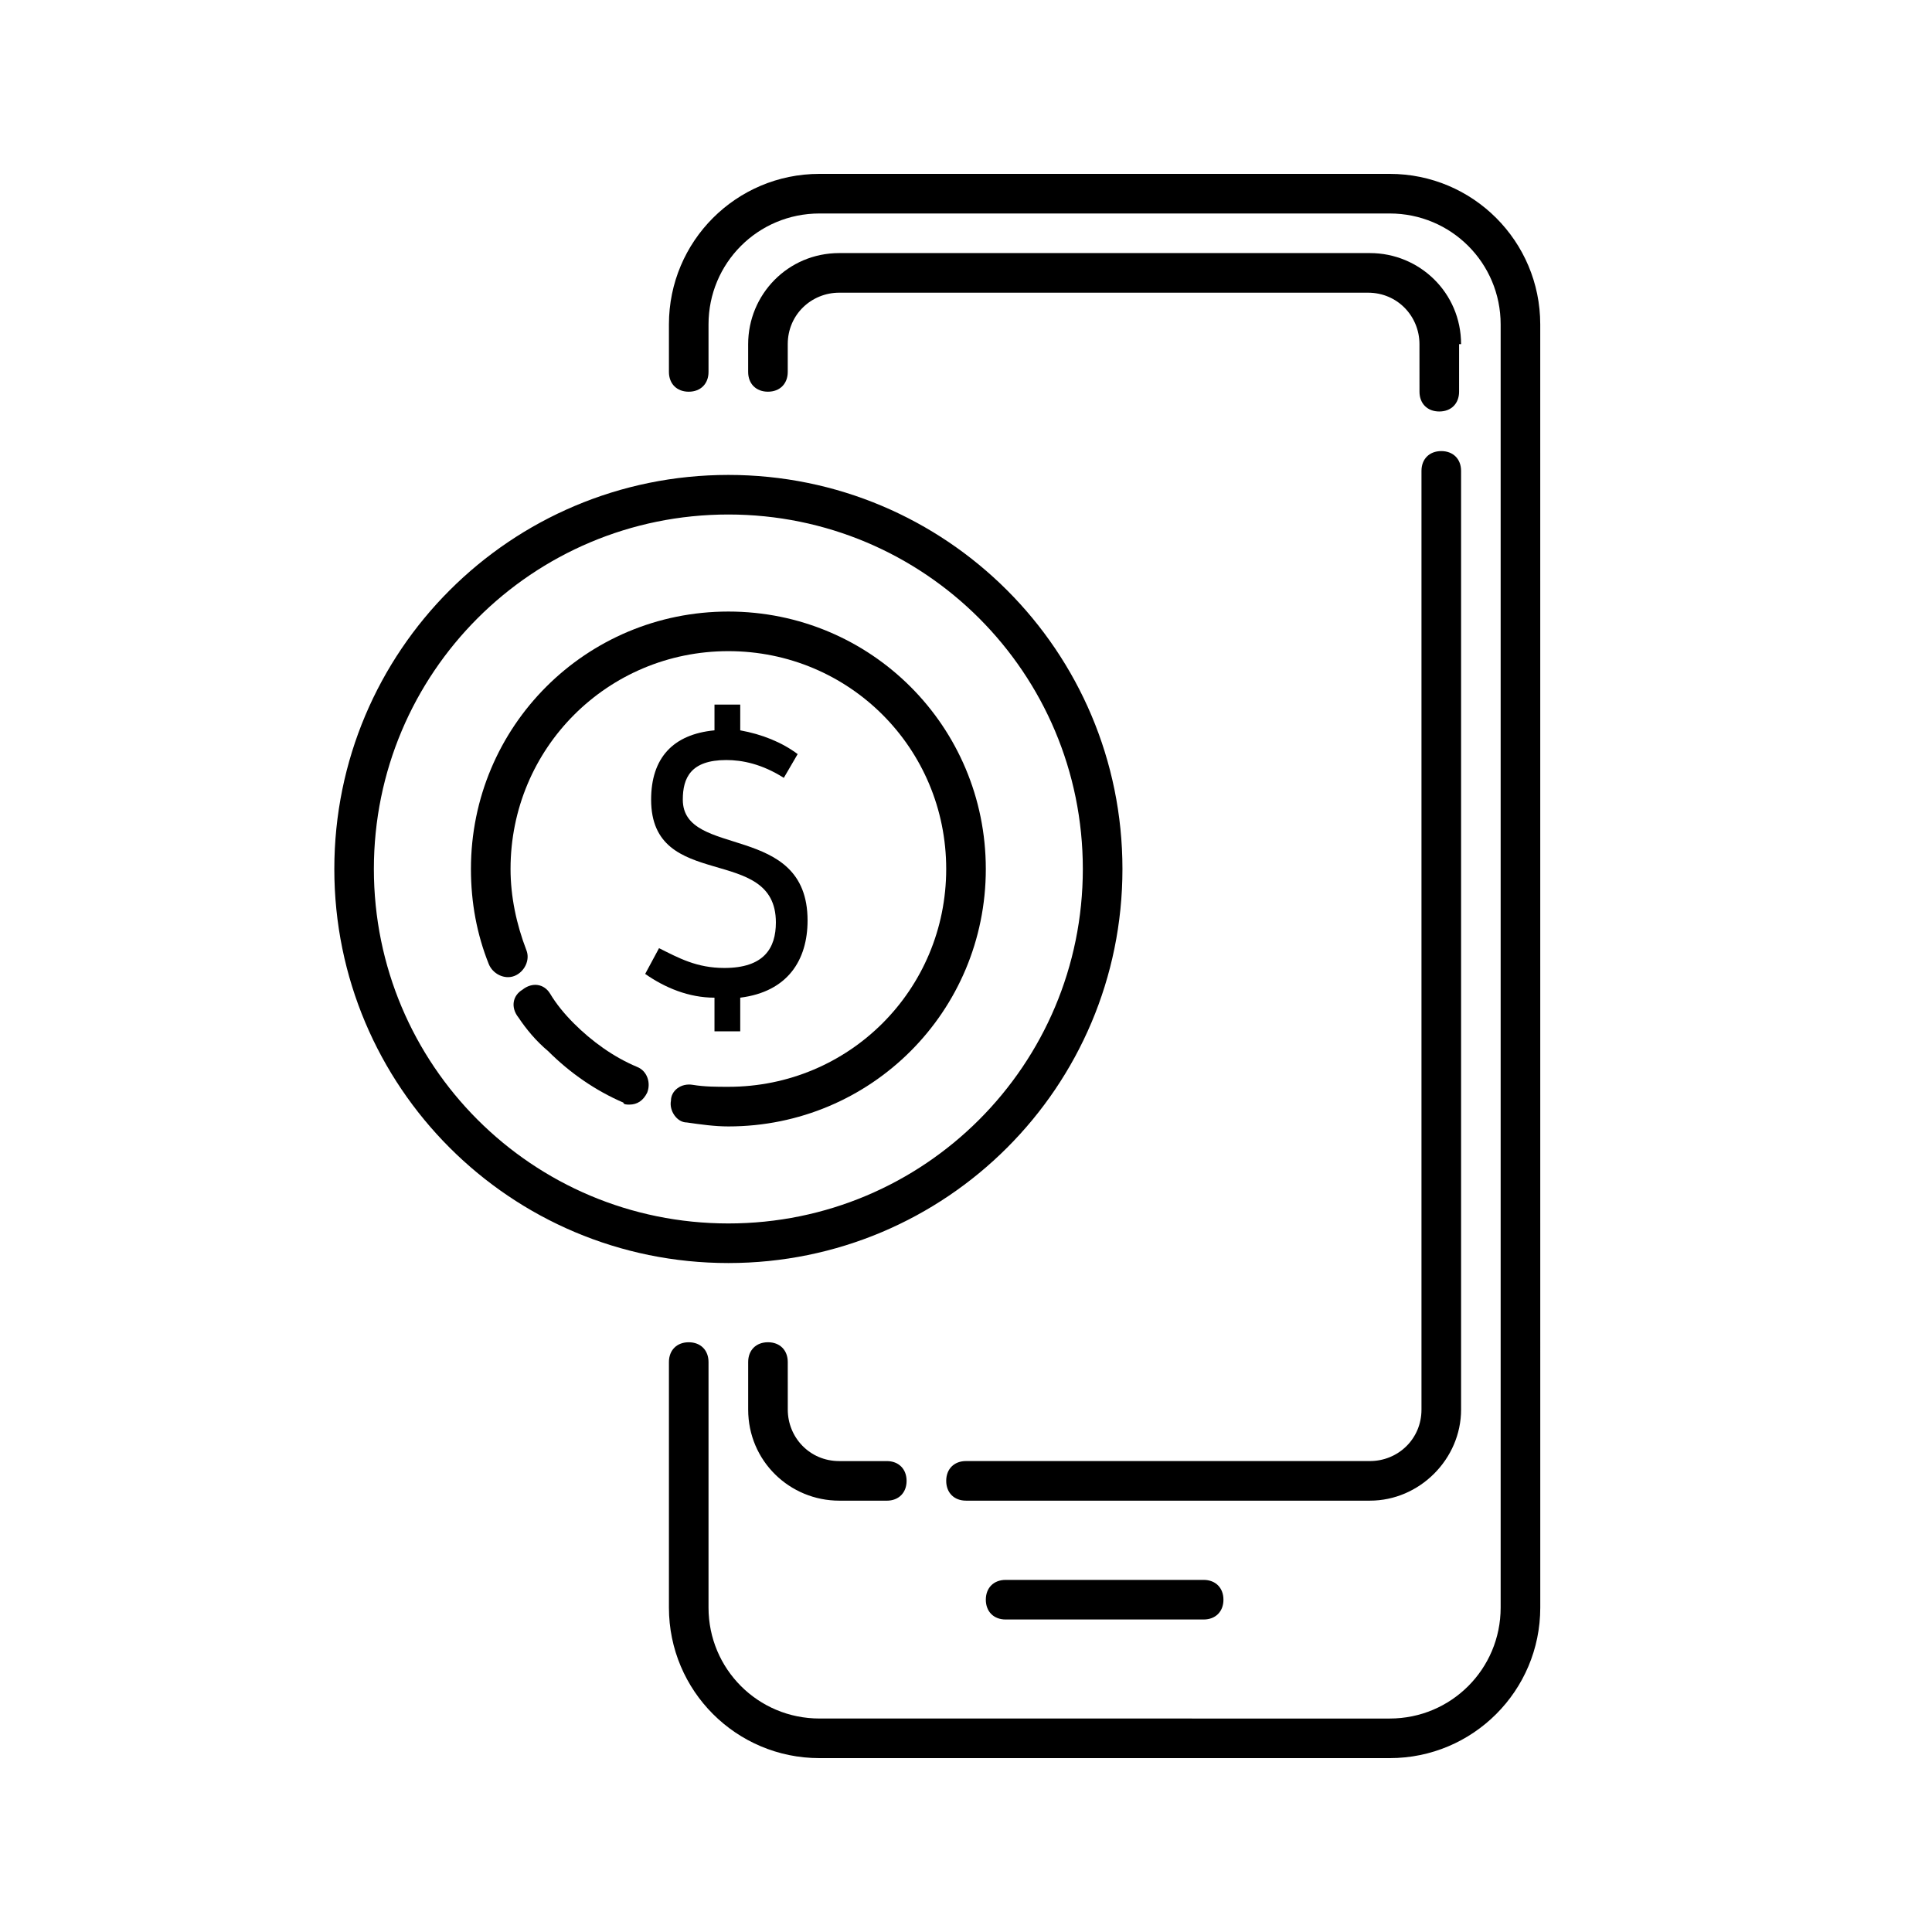
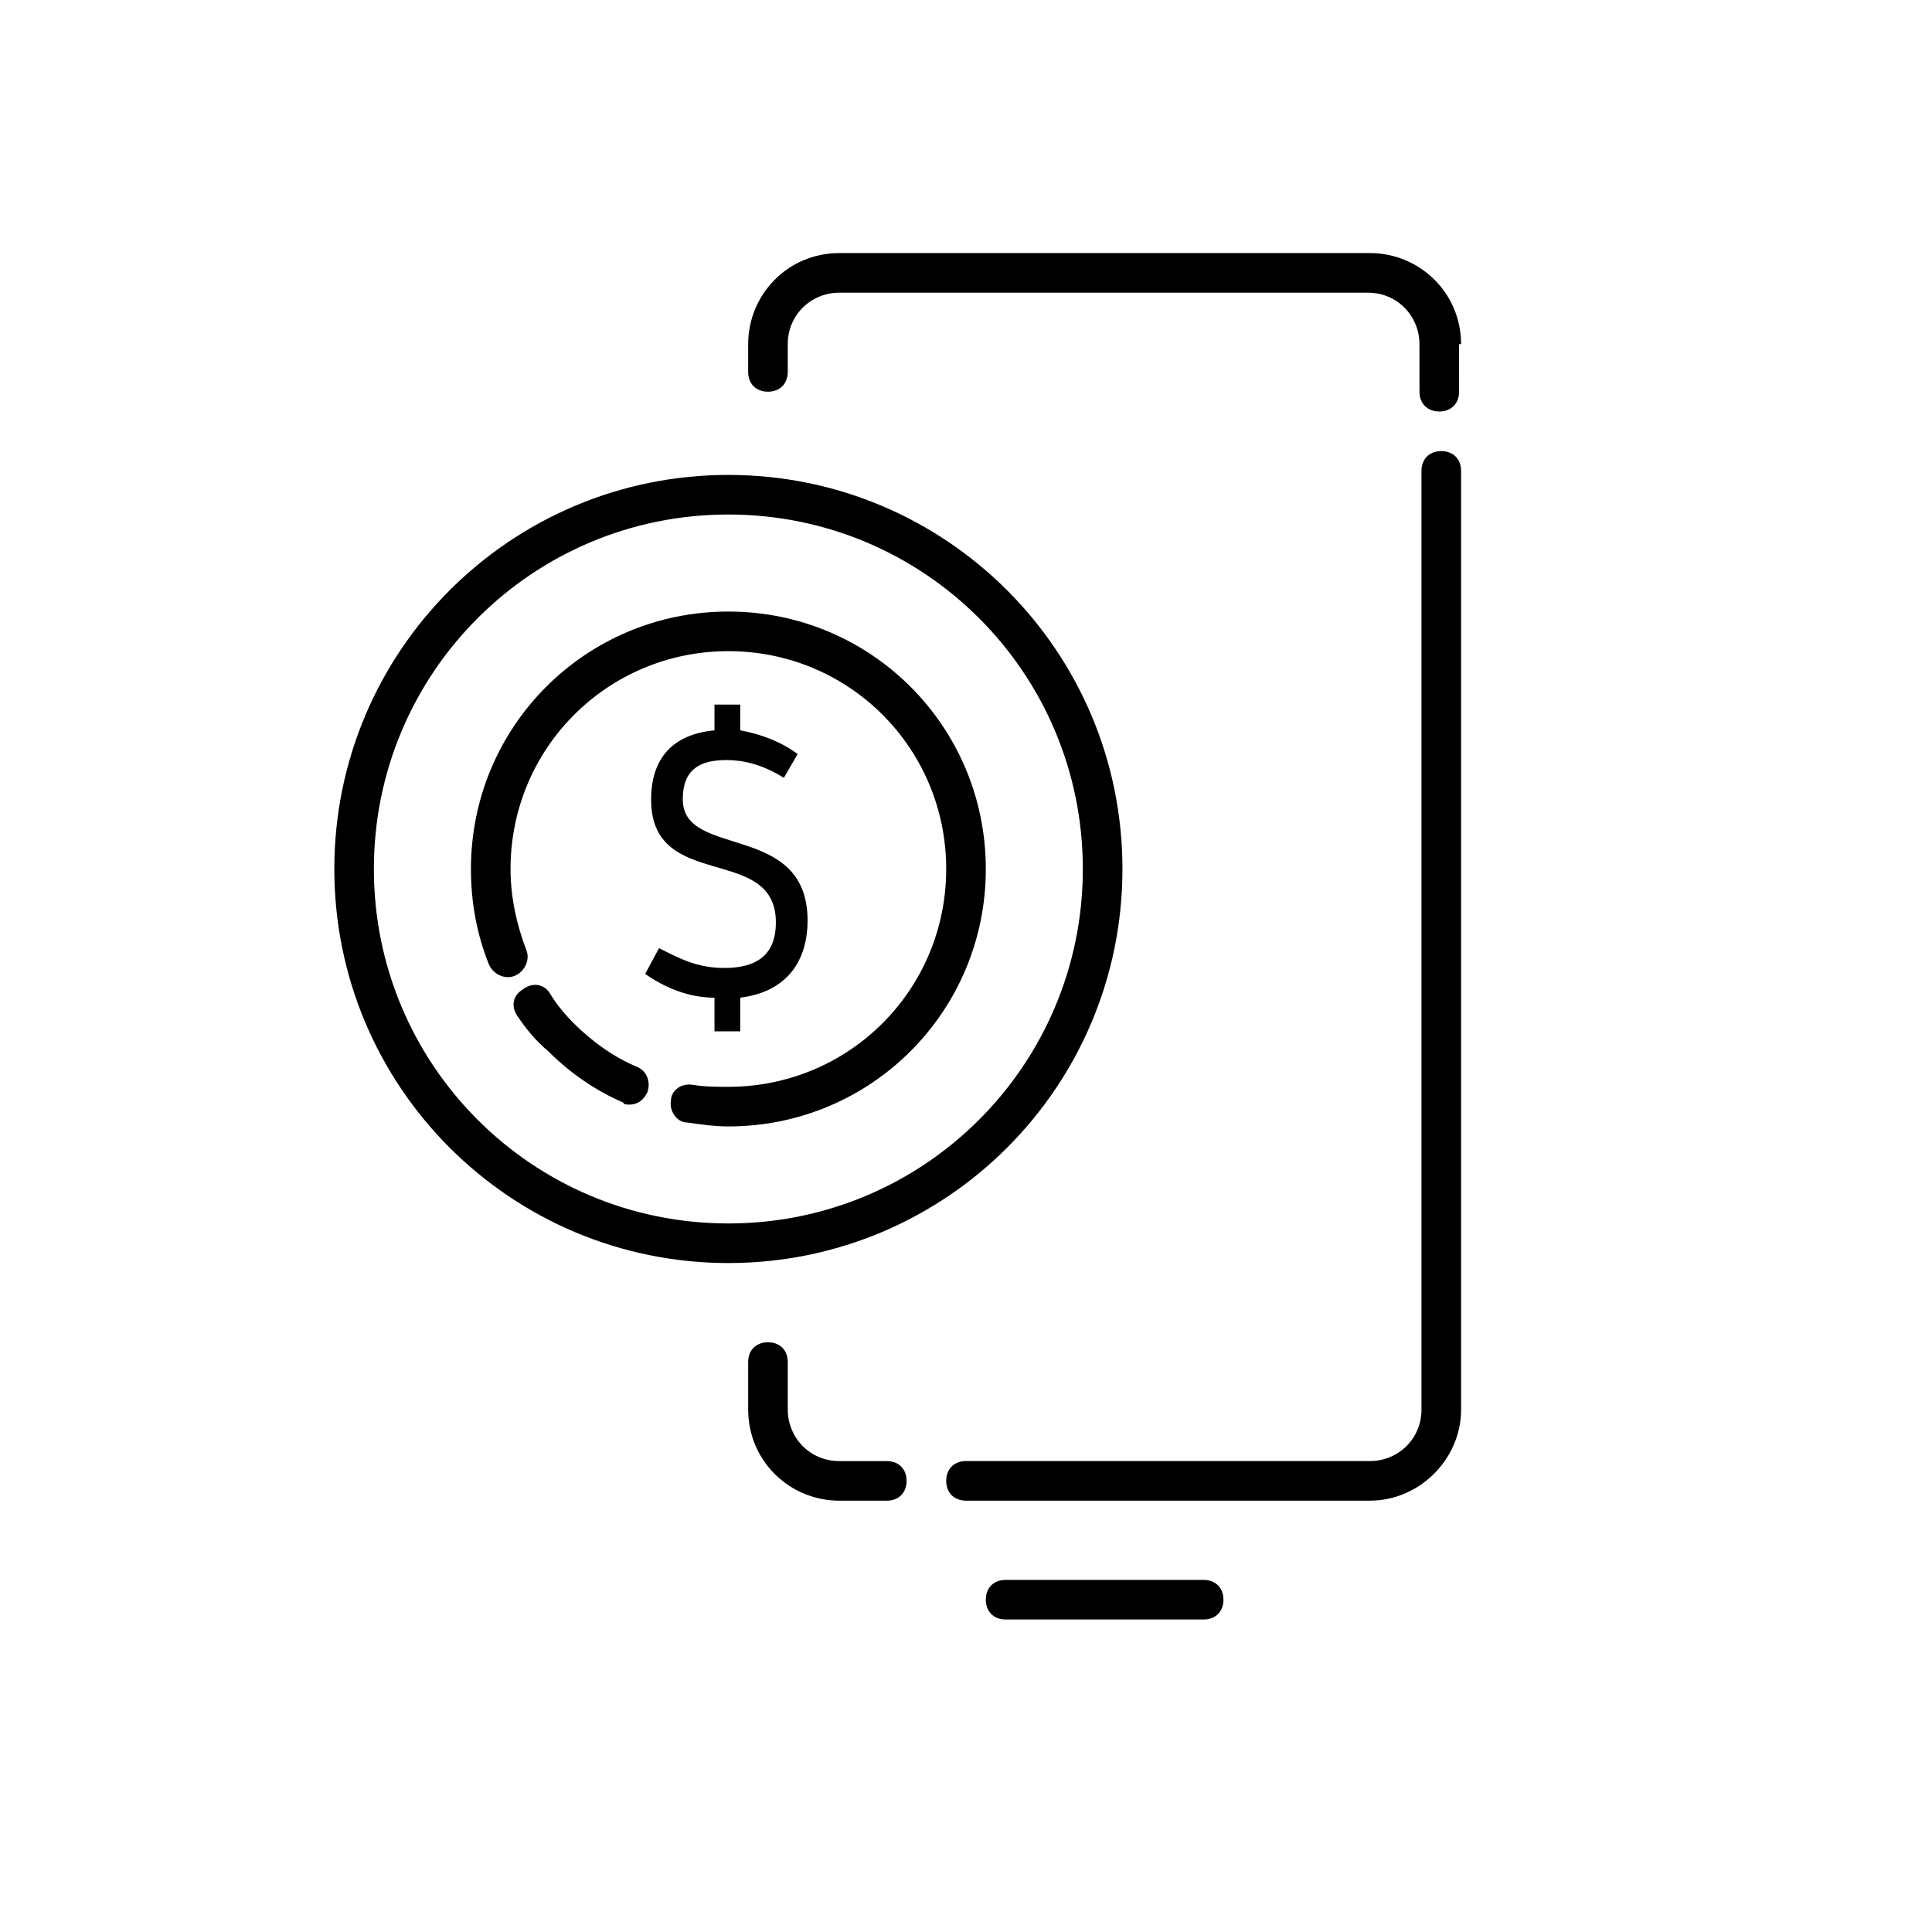
<svg xmlns="http://www.w3.org/2000/svg" fill="#000000" width="800px" height="800px" version="1.1" viewBox="144 144 512 512">
  <g>
-     <path d="m512.3 190.08h-151.14c-22.043 0-39.887 17.844-39.887 39.887v12.594c0 3.148 2.098 5.246 5.246 5.246 3.148 0 5.246-2.098 5.246-5.246v-12.594c0-16.27 13.121-29.391 29.391-29.391h151.14c16.27 0 29.391 13.121 29.391 29.391v340.07c0 16.27-13.121 29.391-29.391 29.391l-151.14-0.004c-16.27 0-29.391-13.121-29.391-29.391v-65.074c0-3.148-2.098-5.246-5.246-5.246-3.148 0-5.246 2.098-5.246 5.246v65.074c0 22.043 17.844 39.887 39.887 39.887h151.14c22.043 0 39.887-17.844 39.887-39.887l-0.008-340.07c0-22.039-17.844-39.883-39.887-39.883z" />
    <path d="m347.52 499.71c-3.148 0-5.246 2.098-5.246 5.246v12.594c0 13.645 11.02 24.141 24.141 24.141l12.594 0.004c3.148 0 5.246-2.098 5.246-5.246 0-3.148-2.098-5.246-5.246-5.246h-12.594c-7.871 0-13.645-6.297-13.645-13.645l-0.004-12.602c0-3.148-2.098-5.246-5.246-5.246z" />
    <path d="m531.2 517.55v-248.76c0-3.148-2.098-5.246-5.246-5.246s-5.246 2.098-5.246 5.246v248.76c0 7.871-6.297 13.645-13.645 13.645h-107.06c-3.148 0-5.246 2.098-5.246 5.246 0 3.148 2.098 5.246 5.246 5.246h107.06c13.121 0.004 24.141-11.016 24.141-24.137z" />
    <path d="m531.2 235.21c0-13.645-11.02-24.141-24.141-24.141h-140.65c-13.645 0-24.141 11.02-24.141 24.141v7.348c0 3.148 2.098 5.246 5.246 5.246s5.246-2.098 5.246-5.246v-7.348c0-7.871 6.297-13.645 13.645-13.645h140.12c7.871 0 13.645 6.297 13.645 13.645l0.008 12.594c0 3.148 2.098 5.246 5.246 5.246 3.148 0 5.246-2.098 5.246-5.246l0.004-12.594z" />
    <path d="m410.5 562.69c-3.148 0-5.246 2.098-5.246 5.246 0 3.148 2.098 5.246 5.246 5.246h52.48c3.148 0 5.246-2.098 5.246-5.246 0-3.148-2.098-5.246-5.246-5.246z" />
    <path d="m405.25 374.29c0-37.785-30.438-68.223-68.223-68.223-37.785 0-68.223 30.438-68.223 68.223 0 8.922 1.574 17.32 4.723 25.191 1.051 2.625 4.199 4.199 6.824 3.148s4.199-4.199 3.148-6.824c-2.625-6.824-4.199-14.168-4.199-21.516 0-32.012 25.715-57.727 57.727-57.727 32.012 0 57.727 25.715 57.727 57.727 0 32.012-25.715 57.727-57.727 57.727-3.148 0-6.297 0-9.445-0.523-3.148-0.523-5.773 1.574-5.773 4.199-0.523 2.625 1.574 5.773 4.199 5.773 3.672 0.523 7.348 1.051 11.02 1.051 37.785-0.004 68.223-30.441 68.223-68.227z" />
    <path d="m312.88 426.76c-6.297-2.625-12.07-6.824-16.793-11.547-2.625-2.625-4.723-5.246-6.297-7.871s-4.723-3.148-7.348-1.051c-2.625 1.574-3.148 4.723-1.051 7.348 2.098 3.148 4.723 6.297 7.871 8.922 5.773 5.773 12.594 10.496 19.941 13.645 0 0.527 1.051 0.527 1.574 0.527 2.098 0 3.672-1.051 4.723-3.148 1.051-2.625 0-5.773-2.621-6.824z" />
    <path d="m441.46 374.29c0-57.727-46.707-104.43-104.43-104.43-57.727 0-104.43 46.707-104.43 104.43-0.004 57.727 46.703 104.43 104.43 104.43 57.727 0 104.43-46.707 104.43-104.43zm-198.38 0c0-51.957 41.984-93.941 93.941-93.941 51.957 0 93.941 41.984 93.941 93.941-0.004 51.953-41.988 93.938-93.941 93.938-51.957 0-93.941-41.984-93.941-93.938z" />
    <path d="m335.97 400.52c-7.348 0-12.07-2.625-17.32-5.246l-3.672 6.824c5.246 3.672 11.547 6.297 18.367 6.297v8.922h6.824v-8.922c12.594-1.574 17.844-9.973 17.844-20.469 0-26.238-33.062-16.27-33.062-32.012 0-5.773 2.098-10.496 11.547-10.496 4.199 0 9.445 1.051 15.219 4.723l3.672-6.297c-4.199-3.148-9.445-5.246-15.219-6.297v-6.824h-6.824v6.824c-11.02 1.051-16.793 7.348-16.793 18.367 0 24.664 33.062 11.547 33.062 32.539 0 6.816-3.148 12.066-13.645 12.066z" />
  </g>
</svg>